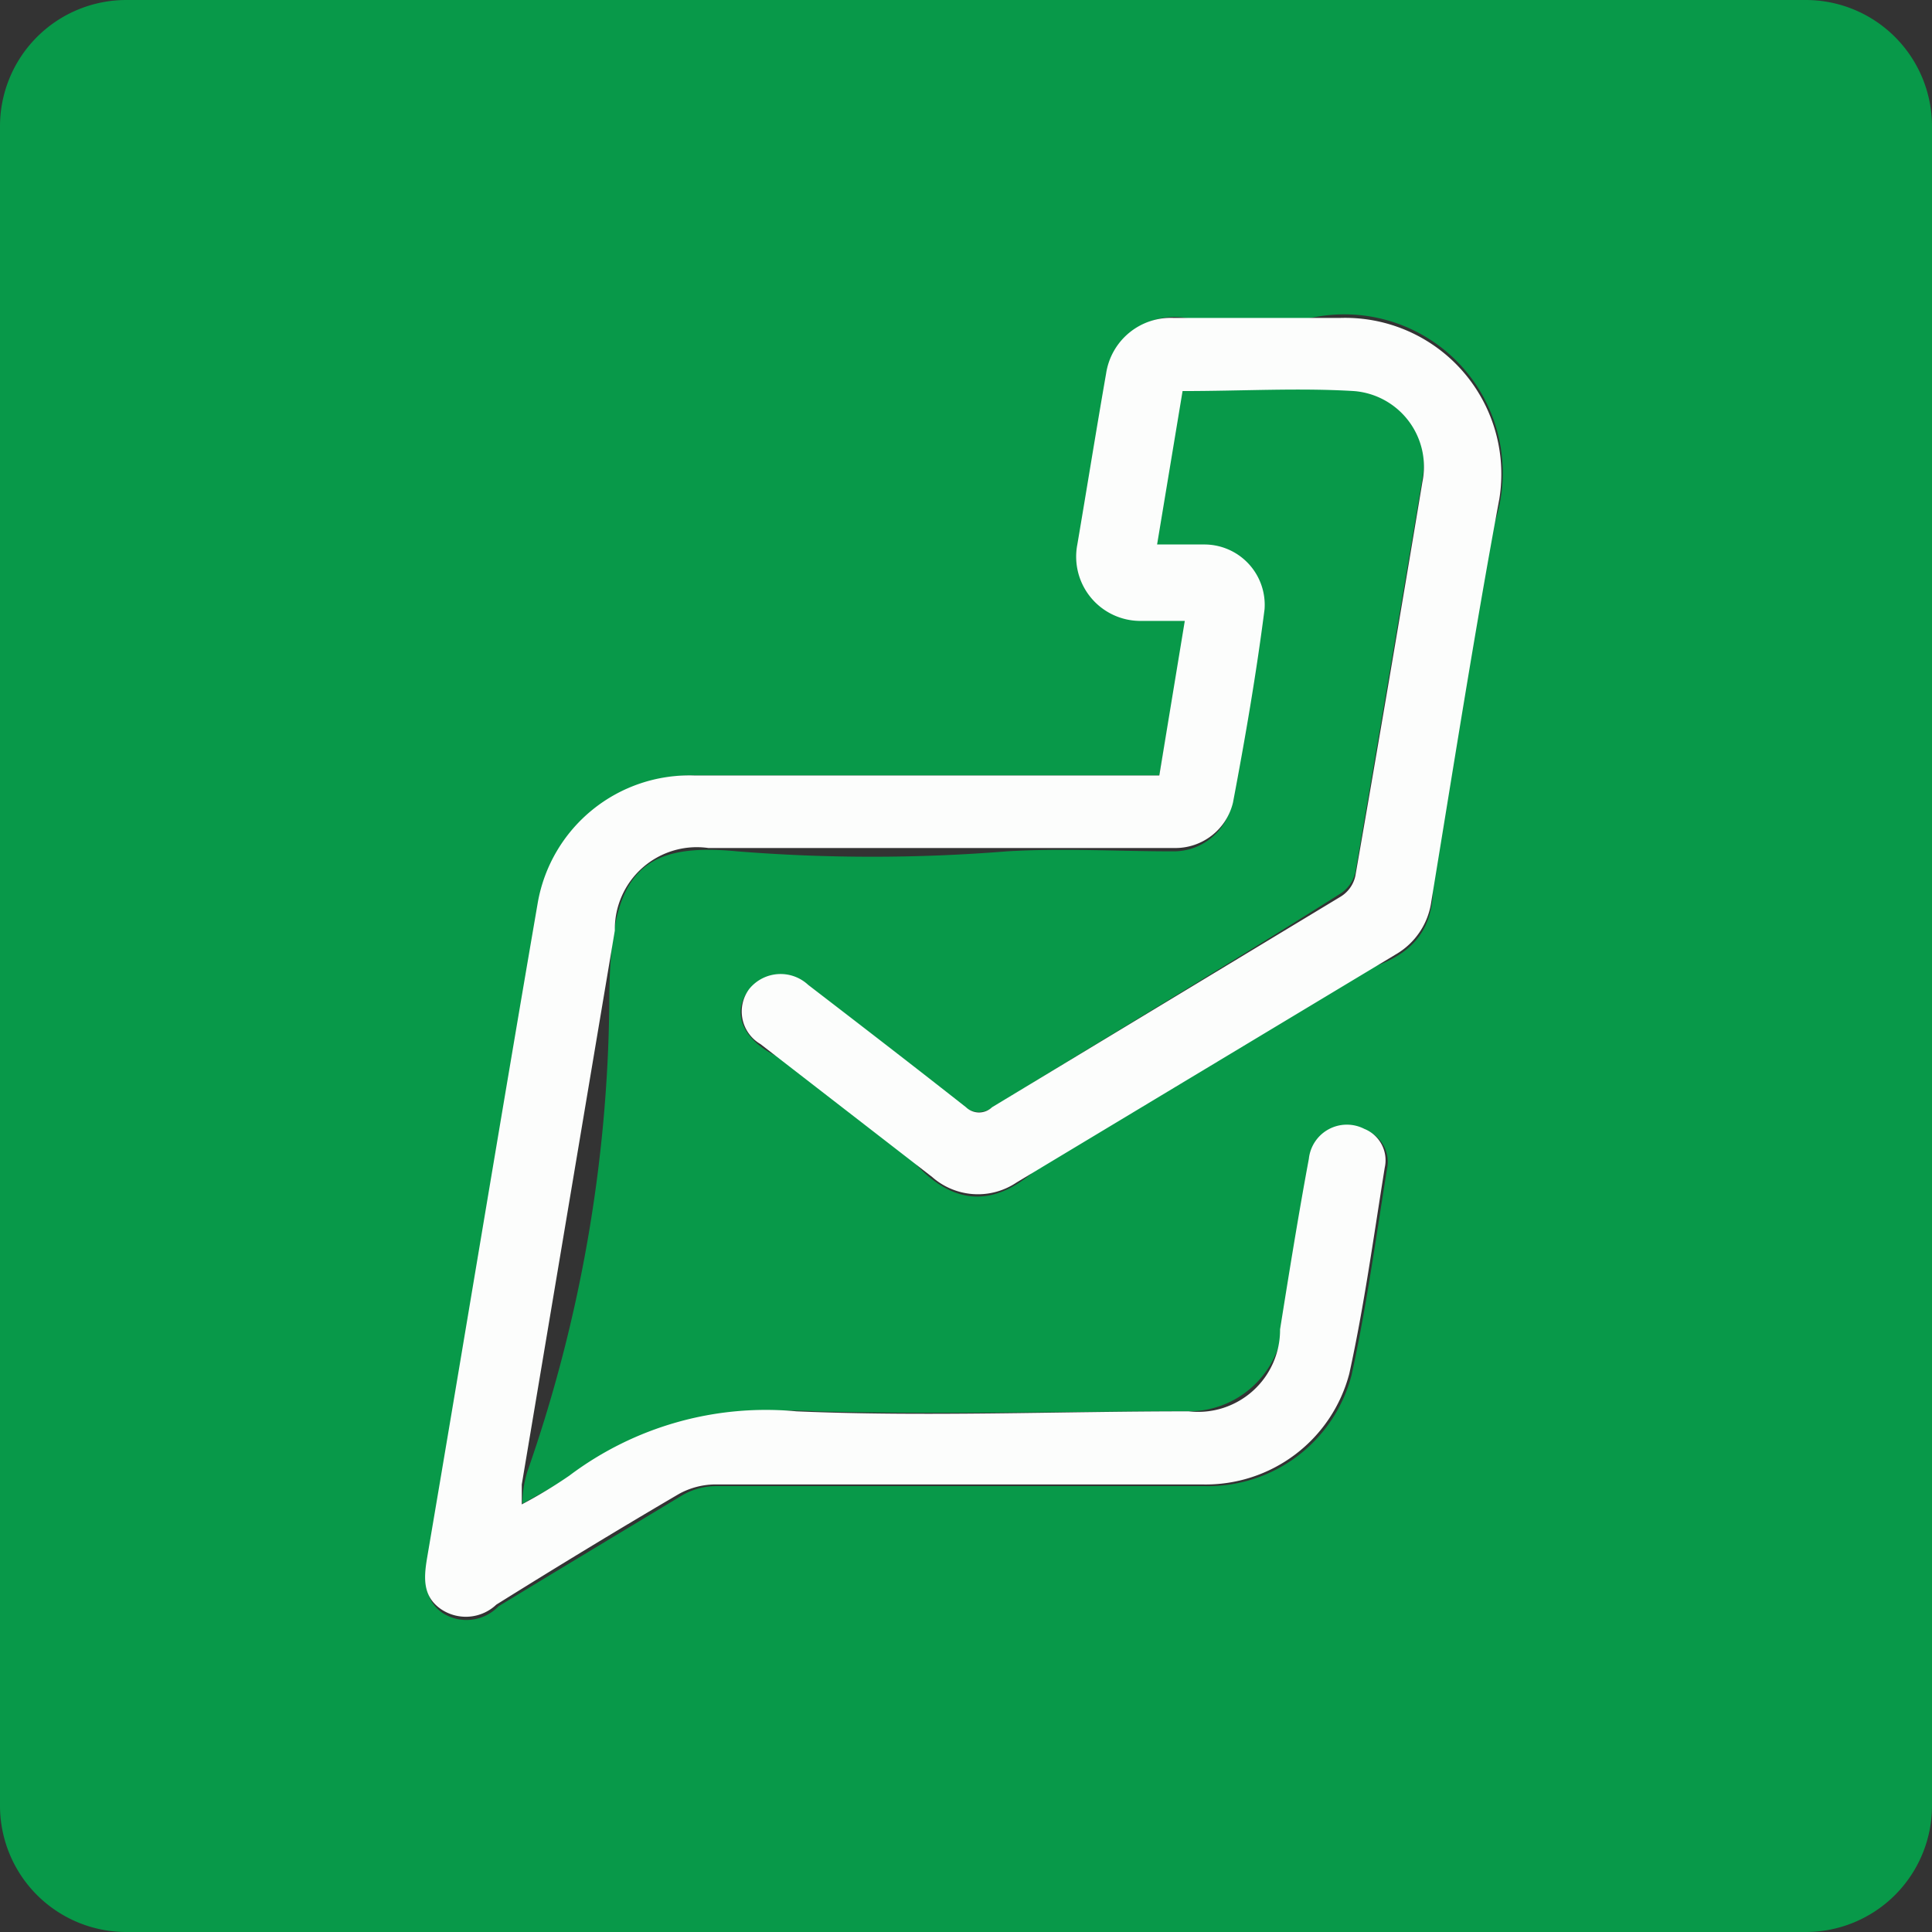
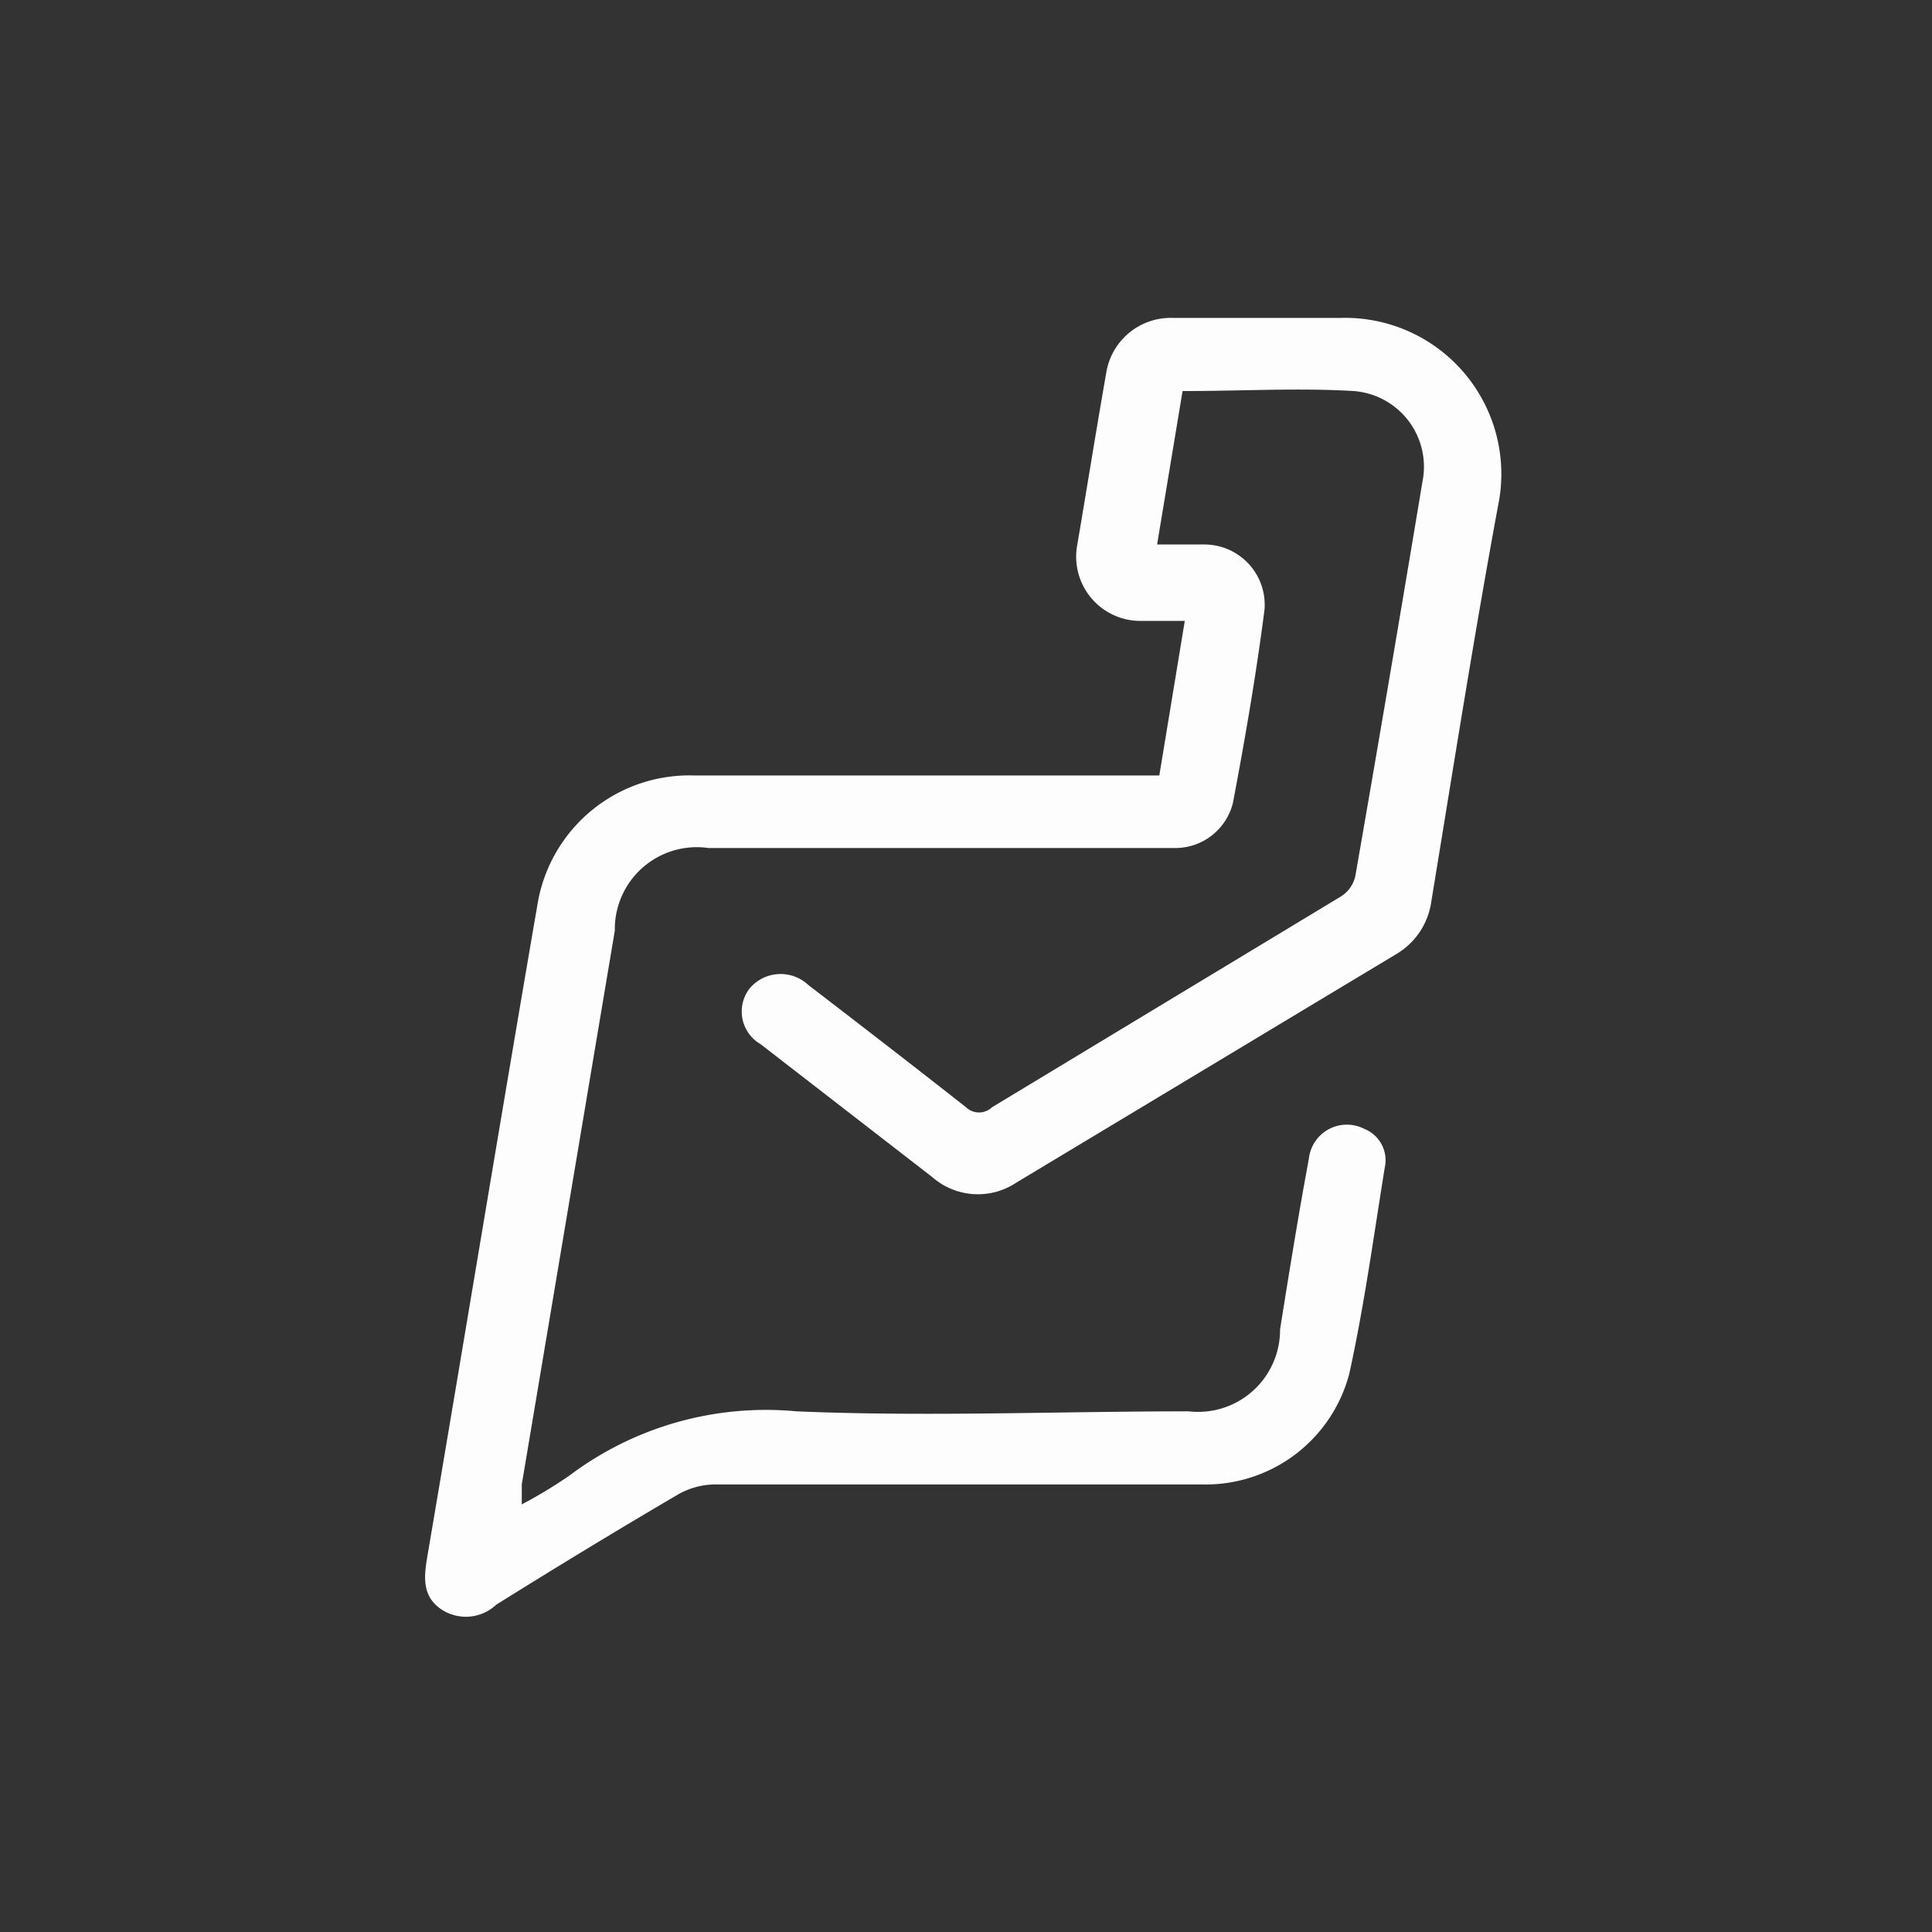
<svg xmlns="http://www.w3.org/2000/svg" viewBox="0 0 34.88 34.88">
  <rect x="0" y="0" width="34.88" height="34.88" fill="#333333" stroke="none" />
  <defs>
    <style>.cls-1{fill:#089949;}.cls-2{fill:#fcfdfc;}</style>
  </defs>
  <g id="Layer_2">
    <g id="Layer_1-2">
-       <path d="M0,32.6V2.28A2.28,2.28,0,0,1,2.28,0H32.6a2.28,2.28,0,0,1,2.28,2.28V32.6a2.28,2.28,0,0,1-2.28,2.28H2.28A2.28,2.28,0,0,1,0,32.6ZM20.93,14h-8.4a2.78,2.78,0,0,0-2.79,2.36c-.67,4-1.32,7.9-2,11.84-.06.36-.08.69.25.92A.8.8,0,0,0,9,29c1.1-.67,2.2-1.33,3.31-2a1.23,1.23,0,0,1,.62-.17c2.94,0,5.88,0,8.82,0a2.68,2.68,0,0,0,2.65-2c.27-1.23.44-2.48.64-3.72a.61.61,0,0,0-.37-.7.69.69,0,0,0-1,.54c-.19,1-.36,2.05-.52,3.09a1.71,1.71,0,0,1-1.68,1.44c-2.24,0-4.49.06-6.73,0a7.4,7.4,0,0,0-4.54,1.22c-.23.16-.49.29-.77.45a2,2,0,0,1,.09-.58A26.37,26.37,0,0,0,11,18.13c0-2.27.46-2.94,2.31-2.76a30.46,30.46,0,0,0,4.87,0c1-.06,2,0,3,0a1.07,1.07,0,0,0,1.05-.82c.21-1.13.41-2.25.56-3.39a1.15,1.15,0,0,0-1.06-1.31c-.28,0-.56,0-.87,0L21.35,7c1,0,2.07,0,3.09,0a1.37,1.37,0,0,1,1.24,1.64q-.6,3.56-1.21,7.11a.63.63,0,0,1-.25.37C22.12,17.45,20,18.71,17.91,20a.42.42,0,0,1-.48,0c-.94-.75-1.89-1.48-2.84-2.21a.73.73,0,0,0-1.06.07c-.34.42-.13.94.58,1.25a5.31,5.31,0,0,1,2.17,1.6c.83,1.12,1.72,1.2,2.67.16a13.13,13.13,0,0,1,5.74-3.38c1-.31,1.33-.91,1.12-2.09a8.47,8.47,0,0,1,1-5.55,2.86,2.86,0,0,0-3.27-4.08,5.84,5.84,0,0,1-2,0A1.22,1.22,0,0,0,20,6.74c-.15,1-.33,2-.51,3a1.16,1.16,0,0,0,1.14,1.39h.8Z" class="cls-1" />
      <path d="M20.93,14l.46-2.79h-.8a1.16,1.16,0,0,1-1.14-1.38c.17-1,.34-2.06.52-3.09a1.18,1.18,0,0,1,1.22-1c1,0,2,0,3,0A2.82,2.82,0,0,1,27.07,9c-.45,2.42-.83,4.85-1.23,7.28a1.31,1.31,0,0,1-.64.95l-6.85,4.12a1.25,1.25,0,0,1-1.52-.1l-3.1-2.4a.68.68,0,0,1-.2-1,.73.73,0,0,1,1.06-.07c.95.73,1.91,1.47,2.85,2.21a.34.34,0,0,0,.47,0l6.29-3.8a.58.58,0,0,0,.27-.38q.62-3.56,1.21-7.11a1.37,1.37,0,0,0-1.24-1.64c-1-.06-2,0-3.09,0l-.46,2.77c.31,0,.58,0,.85,0A1.09,1.09,0,0,1,22.83,11c-.15,1.17-.35,2.33-.57,3.49a1.07,1.07,0,0,1-1.05.82c-.57,0-1.14,0-1.7,0H12.79A1.48,1.48,0,0,0,11.1,16.8l-1.68,10c0,.1,0,.2,0,.36a8.5,8.5,0,0,0,.86-.52,5.9,5.9,0,0,1,4.1-1.16c2.35.1,4.72,0,7.08,0A1.48,1.48,0,0,0,23.11,24c.16-1,.33-2.06.52-3.08a.69.69,0,0,1,1-.54.61.61,0,0,1,.37.7c-.2,1.24-.37,2.49-.64,3.72a2.68,2.68,0,0,1-2.65,2c-2.94,0-5.88,0-8.82,0a1.38,1.38,0,0,0-.63.17c-1.11.65-2.21,1.32-3.3,2a.8.8,0,0,1-1,.08c-.33-.23-.31-.56-.25-.92.67-3.94,1.32-7.89,2-11.84A2.78,2.78,0,0,1,12.53,14h8.4Z" class="cls-2" />
    </g>
  </g>
</svg>